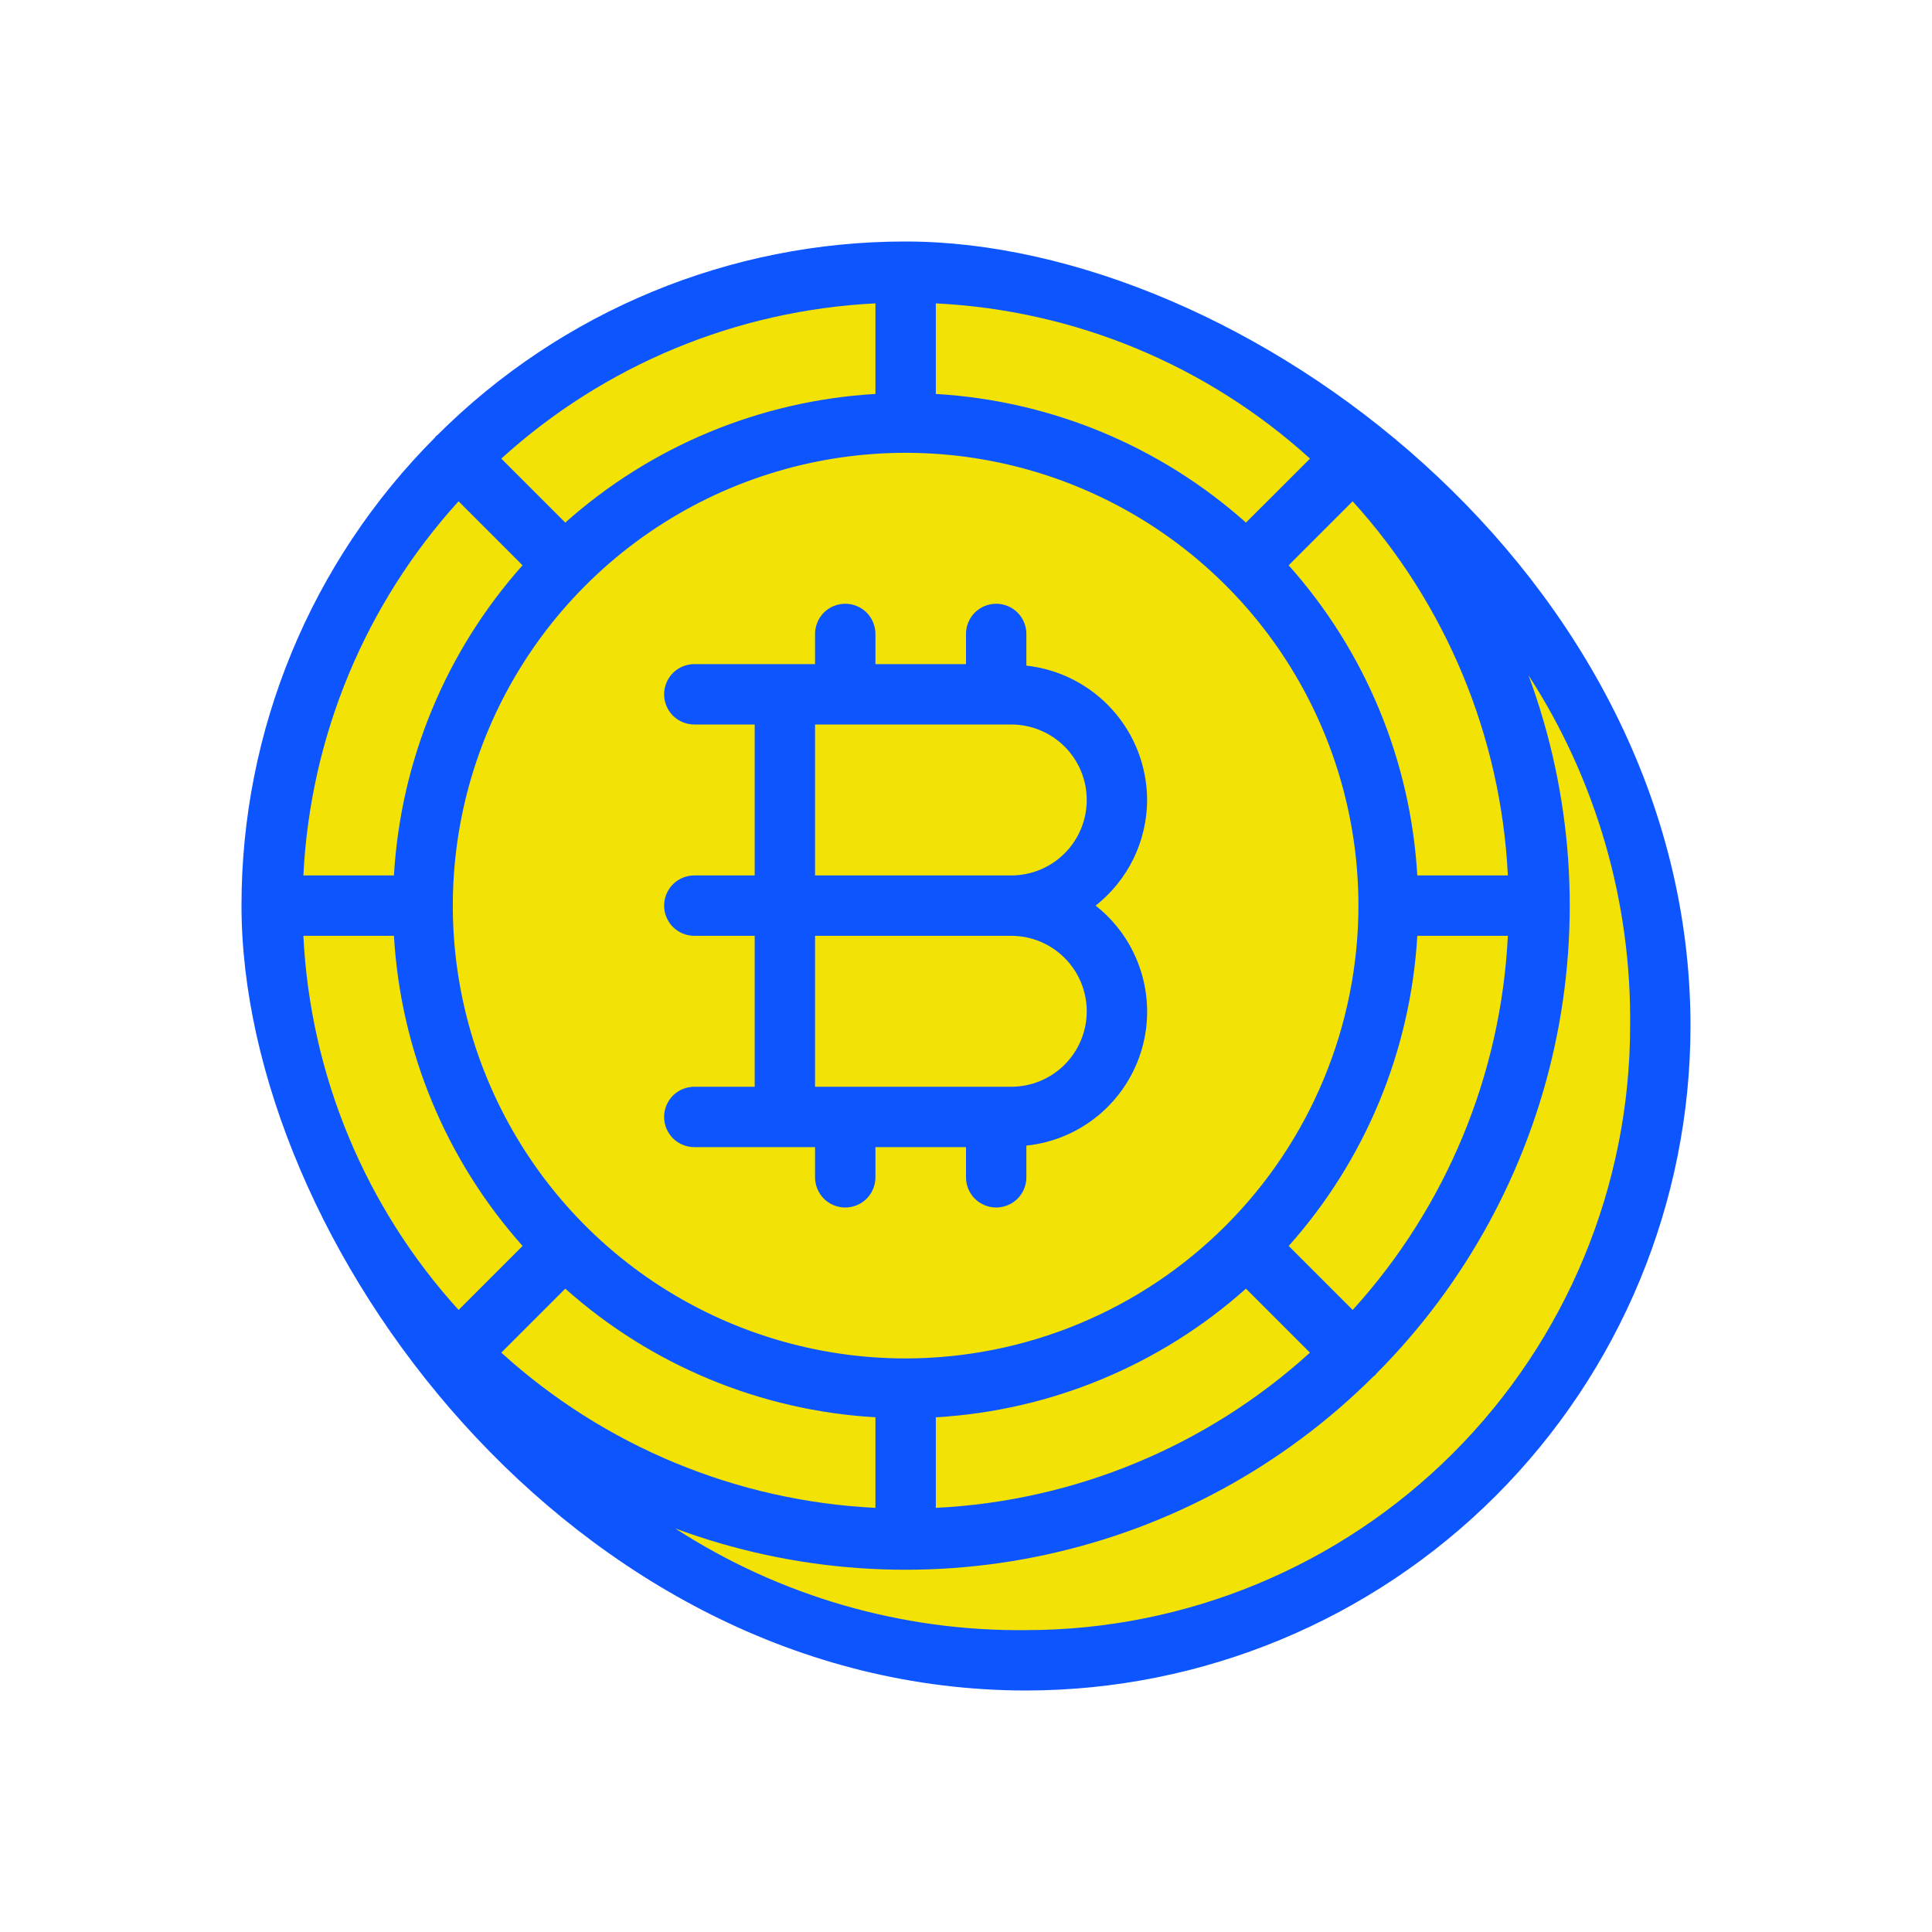
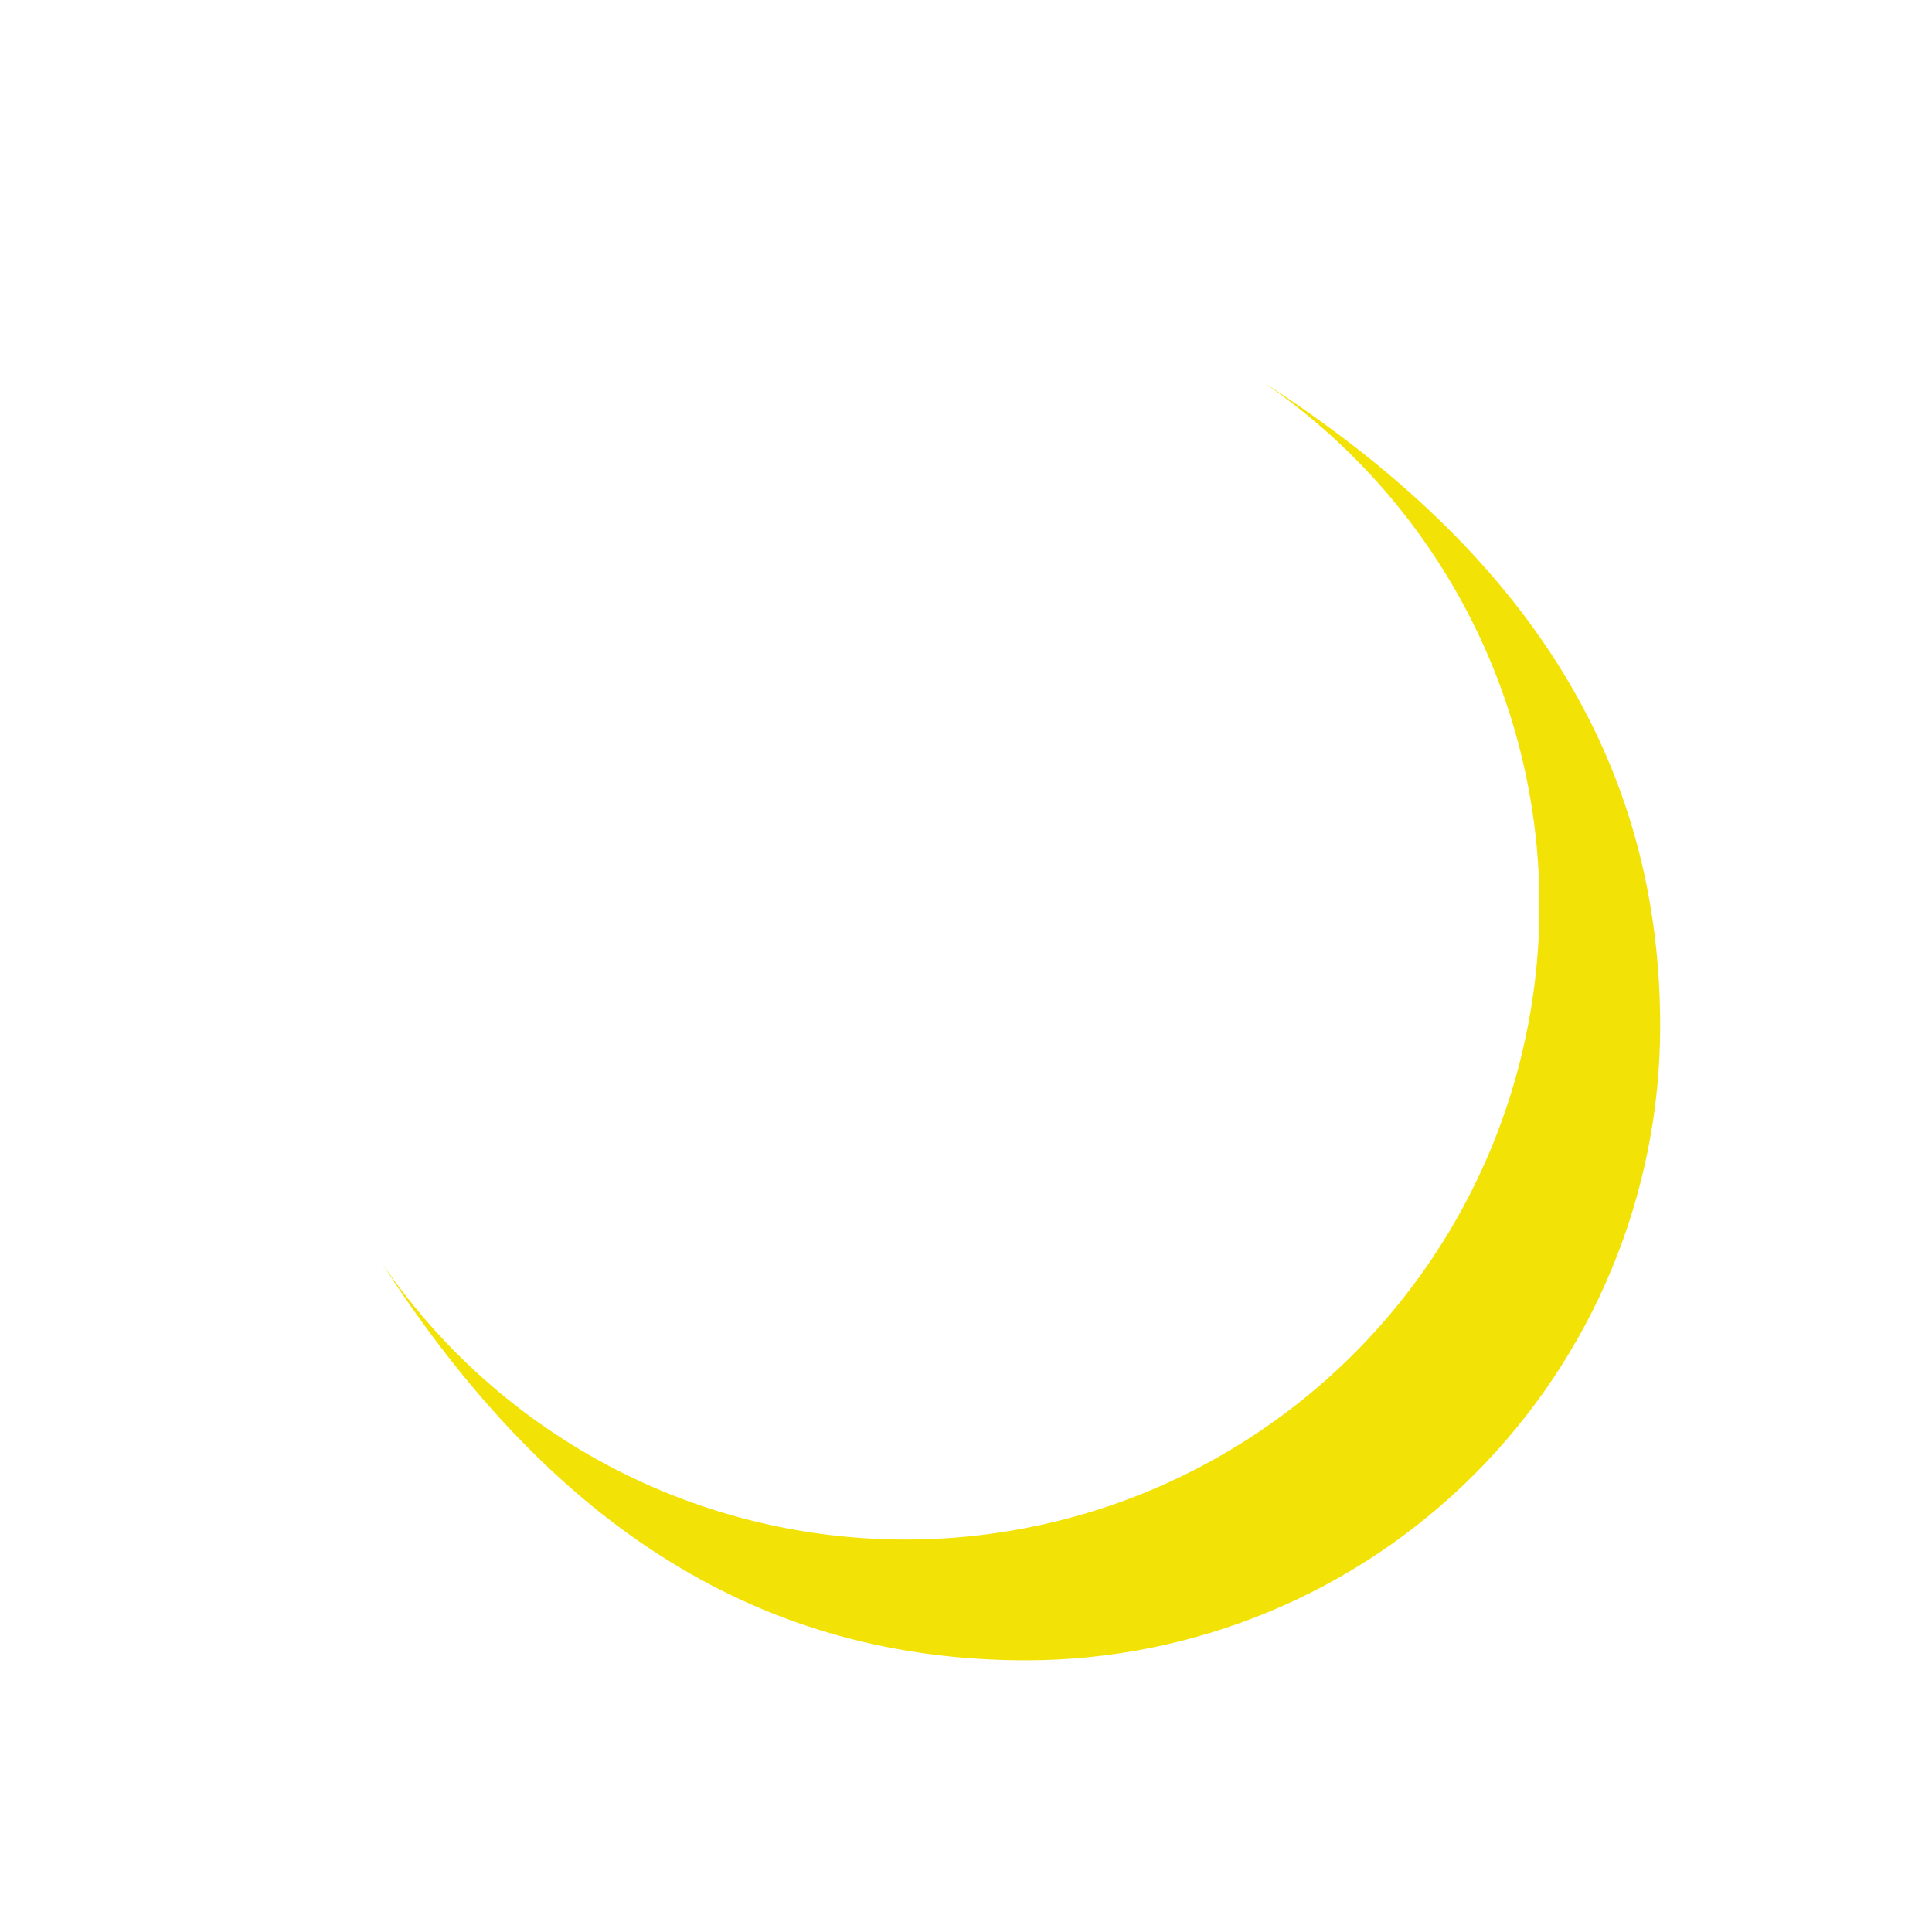
<svg xmlns="http://www.w3.org/2000/svg" width="32" height="32" viewBox="0 0 32 32" fill="none">
  <path d="M16.998 27.5C12.667 27.5 9.176 25.349 6.328 20.925C7.199 22.199 8.34 23.265 9.67 24.048C11 24.831 12.486 25.311 14.023 25.454C15.56 25.598 17.109 25.4 18.561 24.877C20.012 24.353 21.331 23.515 22.422 22.424C23.513 21.333 24.351 20.014 24.875 18.563C25.398 17.111 25.596 15.562 25.453 14.025C25.309 12.488 24.829 11.002 24.046 9.672C23.264 8.342 22.197 7.201 20.923 6.33C25.347 9.179 27.498 12.669 27.498 17C27.495 19.784 26.388 22.453 24.419 24.421C22.451 26.39 19.782 27.497 16.998 27.5Z" fill="#F2E205" />
-   <path d="M15 25.5C20.799 25.5 25.5 20.799 25.5 15C25.5 9.201 20.799 4.5 15 4.5C9.201 4.5 4.5 9.201 4.5 15C4.5 20.799 9.201 25.5 15 25.5Z" fill="#F2E205" />
-   <path d="M15 23C19.418 23 23 19.418 23 15C23 10.582 19.418 7 15 7C10.582 7 7 10.582 7 15C7 19.418 10.582 23 15 23Z" fill="#F2E205" />
-   <path d="M15 4C12.093 3.998 9.304 5.151 7.246 7.205C7.239 7.212 7.229 7.215 7.222 7.222C7.214 7.229 7.212 7.239 7.205 7.247C5.151 9.304 3.998 12.093 4 15C4 20.536 9.457 28 17 28C19.916 27.997 22.712 26.837 24.775 24.775C26.837 22.712 27.997 19.916 28 17C28 9.496 20.562 4 15 4ZM8.303 22.404L9.363 21.344C10.786 22.614 12.596 23.364 14.5 23.475V24.975C12.199 24.862 10.008 23.953 8.303 22.404ZM7.595 8.303L8.655 9.363C7.386 10.786 6.636 12.596 6.525 14.5H5.025C5.138 12.199 6.047 10.008 7.595 8.303ZM21.698 7.596L20.637 8.656C19.214 7.386 17.404 6.636 15.5 6.525V5.025C17.801 5.138 19.992 6.047 21.698 7.596ZM15 22.5C13.517 22.5 12.067 22.06 10.833 21.236C9.6 20.412 8.639 19.241 8.071 17.87C7.503 16.5 7.355 14.992 7.644 13.537C7.934 12.082 8.648 10.746 9.697 9.697C10.746 8.648 12.082 7.934 13.537 7.644C14.992 7.355 16.5 7.503 17.87 8.071C19.241 8.639 20.412 9.6 21.236 10.833C22.06 12.067 22.5 13.517 22.5 15C22.498 16.988 21.707 18.895 20.301 20.301C18.895 21.707 16.988 22.498 15 22.5ZM14.5 6.525C12.596 6.636 10.786 7.386 9.363 8.656L8.303 7.596C10.008 6.047 12.199 5.138 14.5 5.025V6.525ZM6.525 15.5C6.636 17.404 7.386 19.214 8.656 20.637L7.596 21.697C6.047 19.992 5.138 17.801 5.025 15.5H6.525ZM15.5 23.475C17.404 23.364 19.214 22.614 20.637 21.344L21.697 22.404C19.992 23.953 17.801 24.862 15.5 24.975V23.475ZM22.405 21.697L21.345 20.637C22.614 19.214 23.364 17.404 23.475 15.5H24.975C24.862 17.801 23.953 19.992 22.405 21.697ZM23.475 14.5C23.364 12.596 22.614 10.786 21.344 9.363L22.404 8.303C23.953 10.008 24.862 12.199 24.975 14.5H23.475ZM17 27C14.938 27.023 12.915 26.437 11.184 25.316C13.151 26.045 15.287 26.195 17.337 25.748C19.388 25.301 21.267 24.276 22.753 22.794C22.761 22.788 22.771 22.785 22.778 22.778C22.785 22.771 22.788 22.761 22.795 22.753C24.276 21.267 25.301 19.388 25.748 17.337C26.195 15.287 26.045 13.151 25.316 11.183C26.437 12.914 27.023 14.938 27 17C26.997 19.651 25.942 22.193 24.068 24.068C22.193 25.942 19.651 26.997 17 27Z" fill="#0D55FF" />
-   <path d="M19 13.25C18.998 12.698 18.794 12.166 18.425 11.756C18.056 11.346 17.549 11.085 17 11.025V10.5C17 10.367 16.947 10.24 16.854 10.146C16.76 10.053 16.633 10 16.5 10C16.367 10 16.24 10.053 16.146 10.146C16.053 10.24 16 10.367 16 10.5V11H14.5V10.5C14.5 10.367 14.447 10.24 14.354 10.146C14.26 10.053 14.133 10 14 10C13.867 10 13.74 10.053 13.646 10.146C13.553 10.24 13.5 10.367 13.5 10.5V11H11.5C11.367 11 11.24 11.053 11.146 11.146C11.053 11.24 11 11.367 11 11.5C11 11.633 11.053 11.76 11.146 11.854C11.24 11.947 11.367 12 11.5 12H12.5V14.5H11.5C11.367 14.5 11.24 14.553 11.146 14.646C11.053 14.74 11 14.867 11 15C11 15.133 11.053 15.26 11.146 15.354C11.24 15.447 11.367 15.5 11.5 15.5H12.5V18H11.5C11.367 18 11.24 18.053 11.146 18.146C11.053 18.24 11 18.367 11 18.5C11 18.633 11.053 18.76 11.146 18.854C11.24 18.947 11.367 19 11.5 19H13.5V19.5C13.5 19.633 13.553 19.76 13.646 19.854C13.74 19.947 13.867 20 14 20C14.133 20 14.26 19.947 14.354 19.854C14.447 19.76 14.5 19.633 14.5 19.5V19H16V19.5C16 19.633 16.053 19.76 16.146 19.854C16.24 19.947 16.367 20 16.5 20C16.633 20 16.76 19.947 16.854 19.854C16.947 19.76 17 19.633 17 19.5V18.975C17.442 18.929 17.86 18.752 18.201 18.467C18.542 18.181 18.79 17.801 18.913 17.374C19.036 16.947 19.029 16.493 18.892 16.07C18.756 15.647 18.496 15.274 18.147 15C18.412 14.791 18.626 14.526 18.774 14.223C18.921 13.92 18.999 13.587 19 13.25ZM18 16.75C18 17.081 17.868 17.399 17.634 17.634C17.399 17.868 17.081 18 16.75 18H13.5V15.5H16.75C17.081 15.5 17.399 15.632 17.634 15.867C17.868 16.101 18 16.419 18 16.75ZM13.5 14.5V12H16.75C17.081 12 17.399 12.132 17.634 12.366C17.868 12.601 18 12.918 18 13.25C18 13.582 17.868 13.899 17.634 14.134C17.399 14.368 17.081 14.5 16.75 14.5H13.5Z" fill="#0D55FF" />
</svg>